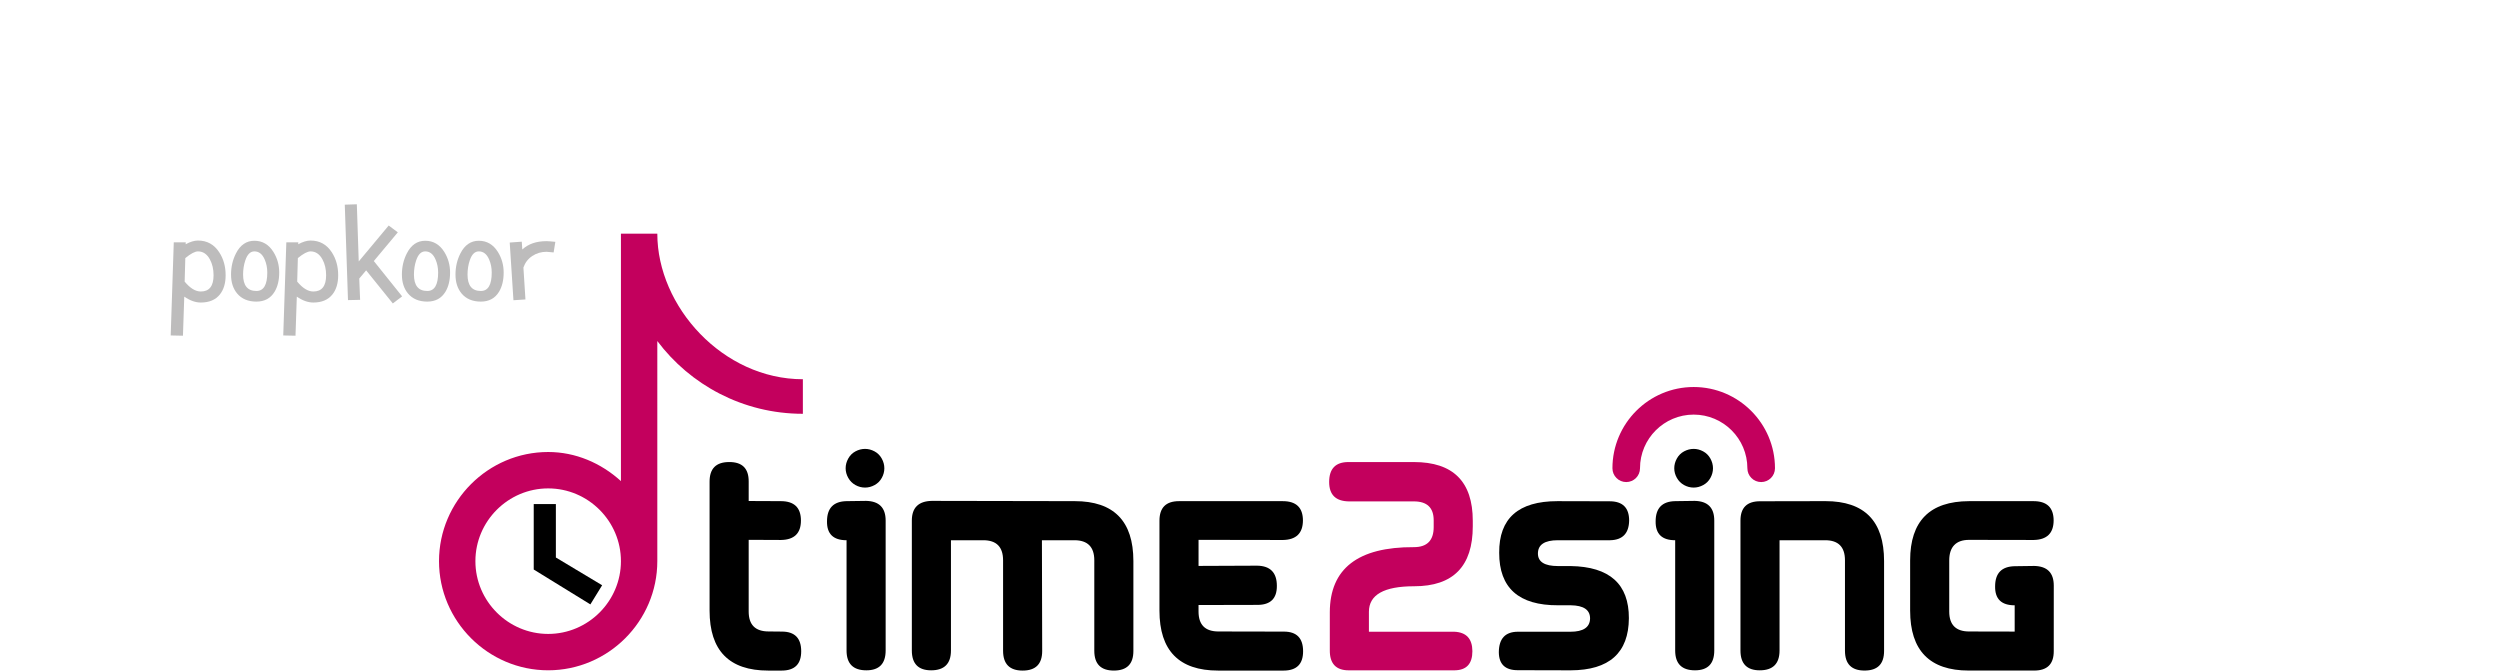
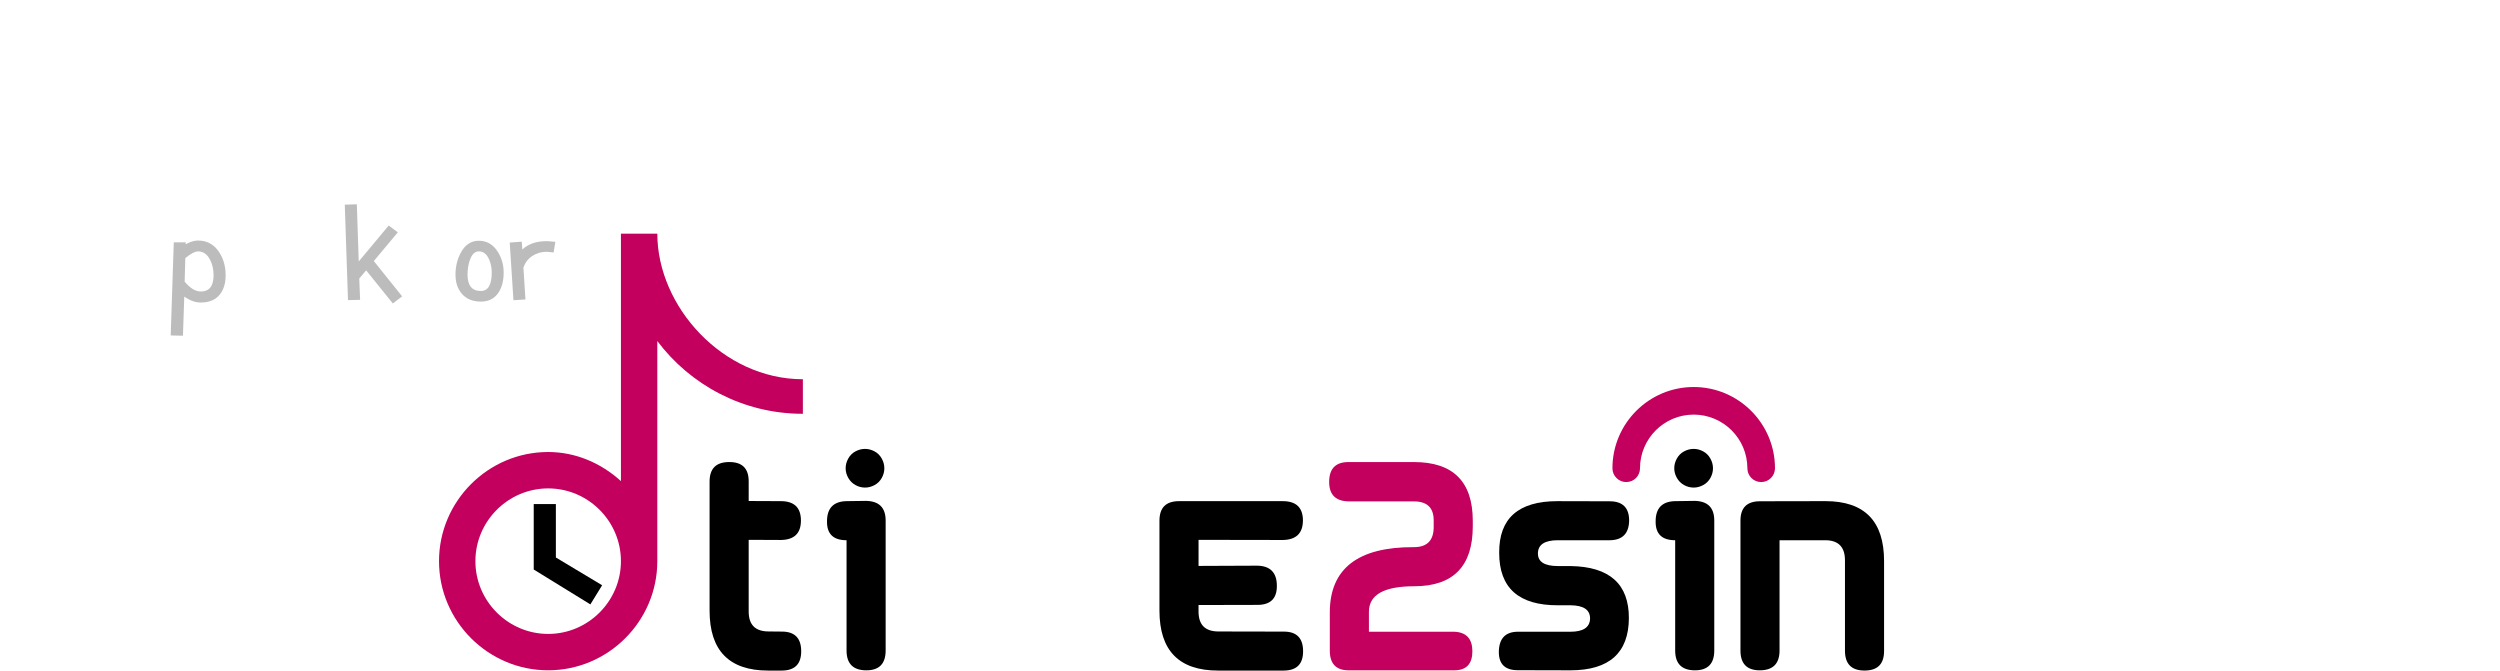
<svg xmlns="http://www.w3.org/2000/svg" version="1.1" baseProfile="tiny" id="Layer_1" x="0px" y="0px" width="283.46px" height="76.034px" viewBox="0 0 283.46 76.034" xml:space="preserve">
  <rect y="0" fill="#FFFFFF" width="283.464" height="76.034" />
  <path fill="#C3005D" d="M70.404,28.561V54.55c-2.268-2.061-5.156-3.3-8.25-3.3c-6.808,0-12.377,5.569-12.377,12.376  c0,6.806,5.569,12.375,12.377,12.375c6.804,0,12.375-5.568,12.375-12.375l0,0l0,0V38.668c3.713,4.949,9.695,8.25,16.503,8.25v-3.919  c-9.078,0-16.503-8.251-16.503-16.502h-4.126 M62.154,71.877c-4.539,0-8.251-3.714-8.251-8.25c0-4.538,3.713-8.25,8.251-8.25  c4.537,0,8.25,3.713,8.25,8.25C70.404,68.163,66.691,71.877,62.154,71.877z" />
  <polygon points="63.027,63.213 63.027,57.152 60.516,57.152 60.516,64.574 66.938,68.529 68.272,66.36 " />
  <path d="M90.843,73.846c0,1.458-0.738,2.186-2.217,2.186h-1.521c-4.433,0-6.65-2.266-6.65-6.797V54.606  c0-1.479,0.74-2.217,2.217-2.217c1.488-0.01,2.227,0.729,2.217,2.217v2.2l3.605,0.016c1.546-0.01,2.319,0.724,2.319,2.201  c0,1.438-0.748,2.173-2.247,2.202l-3.678-0.016v8.127c0,1.507,0.753,2.261,2.26,2.261l1.506,0.015  C90.114,71.613,90.843,72.357,90.843,73.846z" />
  <path d="M98.231,76.003c-1.498,0-2.245-0.749-2.245-2.247V61.254c-1.498,0-2.238-0.712-2.217-2.142c0-1.497,0.738-2.261,2.217-2.29  l2.215-0.03c1.479,0.03,2.217,0.773,2.217,2.231v14.731C100.419,75.254,99.69,76.003,98.231,76.003z M96.998,51.177  c-0.35,0.187-0.623,0.458-0.82,0.813c-0.197,0.354-0.296,0.724-0.296,1.107c0,0.376,0.099,0.737,0.296,1.086  c0.197,0.35,0.467,0.621,0.813,0.813c0.344,0.191,0.708,0.288,1.092,0.288c0.376,0,0.739-0.097,1.086-0.288  c0.35-0.191,0.621-0.463,0.813-0.813c0.193-0.35,0.288-0.71,0.288-1.086c0-0.384-0.099-0.754-0.296-1.107  c-0.197-0.354-0.469-0.626-0.818-0.813c-0.35-0.188-0.708-0.28-1.073-0.28C97.708,50.897,97.346,50.99,96.998,51.177z" />
-   <path d="M121.86,56.822c4.433,0,6.648,2.265,6.648,6.797v10.196c0,1.478-0.739,2.216-2.215,2.216c-1.479,0-2.217-0.748-2.217-2.246  V63.531c0-1.517-0.753-2.277-2.26-2.277h-3.679l0.03,12.563c0,1.478-0.741,2.216-2.217,2.216c-1.479,0-2.217-0.748-2.217-2.246  V63.531c0-1.517-0.748-2.277-2.245-2.277h-3.665v12.502c0,1.498-0.75,2.247-2.247,2.247c-1.458,0-2.188-0.749-2.188-2.247V59.023  c0-1.458,0.755-2.201,2.262-2.231L121.86,56.822z" />
  <path d="M147.75,73.846c0,1.458-0.737,2.186-2.217,2.186h-7.419c-4.433,0-6.65-2.266-6.65-6.797V59.039  c0-1.478,0.738-2.216,2.217-2.216h11.734c1.545-0.01,2.317,0.724,2.317,2.201c-0.011,1.438-0.765,2.173-2.262,2.202l-9.574-0.016  v2.956l6.633-0.028c1.497,0.019,2.247,0.781,2.247,2.289c0.01,1.438-0.725,2.158-2.203,2.158l-6.678,0.015v0.738  c0,1.508,0.753,2.261,2.26,2.261l7.418,0.015C147.026,71.613,147.75,72.357,147.75,73.846z" />
  <path fill="#C3005D" d="M152.892,52.389h7.418c4.453,0,6.68,2.221,6.68,6.665v0.619c0,4.533-2.218,6.799-6.65,6.799  c-3.418,0-5.127,0.966-5.127,2.896v2.26h9.693c1.35,0.061,2.03,0.794,2.039,2.202c0,1.438-0.675,2.162-2.023,2.173h-12  c-1.446,0-2.16-0.764-2.143-2.292v-4.285c0.01-4.953,3.188-7.418,9.531-7.388c1.497,0,2.247-0.758,2.247-2.275v-0.77  c0-1.428-0.75-2.143-2.247-2.143h-7.374c-1.487-0.021-2.231-0.753-2.231-2.201C150.705,53.142,151.435,52.389,152.892,52.389z" />
  <path d="M182.563,61.254h-5.926c-1.507,0-2.261,0.503-2.261,1.51c0,0.944,0.76,1.418,2.274,1.418h1.435  c4.414,0.068,6.615,2.038,6.604,5.91c-0.021,3.931-2.224,5.901-6.604,5.912l-5.983-0.015c-1.431,0.009-2.147-0.67-2.158-2.04  c0.011-1.536,0.724-2.31,2.144-2.32h5.97c1.468,0,2.212-0.502,2.231-1.507c0-0.975-0.729-1.473-2.188-1.493h-1.436  c-4.461,0.021-6.688-1.965-6.68-5.955c-0.027-3.9,2.174-5.851,6.605-5.851l5.91,0.014c1.479,0,2.219,0.729,2.219,2.188  C184.691,60.482,183.972,61.225,182.563,61.254z" />
  <path d="M192.185,76.003c-1.497,0-2.247-0.749-2.247-2.247V61.254c-1.497,0-2.235-0.712-2.216-2.142c0-1.497,0.738-2.261,2.216-2.29  l2.216-0.03c1.479,0.03,2.217,0.773,2.217,2.231v14.731C194.371,75.254,193.641,76.003,192.185,76.003z M190.949,51.177  c-0.35,0.187-0.623,0.458-0.82,0.813c-0.196,0.354-0.295,0.724-0.295,1.107c0,0.376,0.099,0.737,0.295,1.086  c0.197,0.35,0.47,0.621,0.813,0.813c0.347,0.191,0.71,0.288,1.095,0.288c0.373,0,0.735-0.097,1.086-0.288  c0.35-0.191,0.621-0.463,0.813-0.813s0.289-0.71,0.289-1.086c0-0.384-0.1-0.754-0.296-1.107c-0.197-0.354-0.472-0.626-0.82-0.813  c-0.351-0.188-0.707-0.28-1.071-0.28C191.662,50.897,191.298,50.99,190.949,51.177z" />
  <path d="M197.341,73.756V59.023c0-1.458,0.738-2.188,2.217-2.188l7.417-0.014c4.435,0,6.649,2.265,6.649,6.797v10.196  c0,1.478-0.738,2.216-2.215,2.216c-1.479,0-2.219-0.748-2.219-2.246V63.531c0-1.517-0.748-2.277-2.245-2.277h-5.173v12.502  c0,1.498-0.748,2.247-2.245,2.247C198.07,76.003,197.341,75.254,197.341,73.756z" />
-   <path d="M232.865,66.399c0-1.457-0.74-2.2-2.217-2.23l-2.216,0.03c-1.479,0.03-2.218,0.792-2.218,2.29  c-0.021,1.429,0.719,2.143,2.218,2.143v2.979l-5.158-0.011c-1.505,0-2.258-0.75-2.262-2.252l0,0v-0.009V68.6v-4.434v-0.621l0,0  c0-1.517,0.75-2.333,2.247-2.333l7.328,0.013c1.498-0.029,2.252-0.765,2.263-2.202c0-1.479-0.772-2.211-2.321-2.201h-7.27v0.001  c-4.451,0.015-6.68,2.255-6.68,6.722l0,0v5.688c0,4.532,2.217,6.797,6.649,6.797h7.418c1.478,0,2.217-0.729,2.217-2.187  c0-0.02-0.002-0.035-0.002-0.055h0.002L232.865,66.399L232.865,66.399z" />
  <path fill="#C3005D" d="M199.688,54.658c-0.862,0-1.563-0.7-1.563-1.563c0-3.356-2.73-6.086-6.088-6.086  c-3.354,0-6.086,2.729-6.086,6.086c0,0.863-0.699,1.563-1.563,1.563c-0.863,0-1.563-0.7-1.563-1.563c0-5.08,4.133-9.214,9.213-9.214  s9.217,4.134,9.217,9.214C201.253,53.958,200.552,54.658,199.688,54.658z" />
  <g>
    <path fill="#BDBCBC" d="M25.583,31.209c0,0.907-0.218,1.633-0.654,2.179c-0.49,0.609-1.211,0.914-2.163,0.914   c-0.604,0-1.229-0.223-1.873-0.669l-0.149,4.431l-1.39-0.029l0.349-10.562h1.36l-0.015,0.223c0.52-0.282,0.986-0.423,1.397-0.423   c1.035,0,1.84,0.445,2.415,1.338C25.342,29.352,25.583,30.219,25.583,31.209z M24.215,31.209c0-0.688-0.139-1.288-0.417-1.798   c-0.326-0.604-0.777-0.907-1.352-0.907c-0.337,0-0.815,0.252-1.434,0.759l-0.075,2.668c0.62,0.747,1.229,1.121,1.829,1.121   C23.731,33.052,24.215,32.439,24.215,31.209z" />
-     <path fill="#BDBCBC" d="M31.658,30.905c0,0.872-0.176,1.598-0.527,2.178c-0.451,0.743-1.137,1.114-2.059,1.114   c-0.941,0-1.669-0.307-2.185-0.921c-0.461-0.555-0.691-1.27-0.691-2.142s0.186-1.673,0.557-2.4   c0.485-0.956,1.182-1.436,2.089-1.436c0.911,0,1.632,0.424,2.162,1.271C31.441,29.27,31.658,30.048,31.658,30.905z M30.306,30.905   c0-0.536-0.097-1.026-0.29-1.472c-0.263-0.619-0.654-0.93-1.174-0.93c-0.457,0-0.798,0.34-1.026,1.019   c-0.168,0.496-0.253,1.033-0.253,1.612c0,1.238,0.503,1.858,1.508,1.858C29.895,32.994,30.306,32.297,30.306,30.905z" />
-     <path fill="#BDBCBC" d="M38.344,31.209c0,0.907-0.218,1.633-0.654,2.179c-0.49,0.609-1.211,0.914-2.163,0.914   c-0.604,0-1.229-0.223-1.873-0.669l-0.149,4.431l-1.389-0.029l0.349-10.562h1.361l-0.015,0.223c0.52-0.282,0.986-0.423,1.397-0.423   c1.035,0,1.841,0.445,2.416,1.338C38.104,29.352,38.344,30.219,38.344,31.209z M36.977,31.209c0-0.688-0.139-1.288-0.417-1.798   c-0.327-0.604-0.778-0.907-1.353-0.907c-0.336,0-0.815,0.252-1.434,0.759l-0.075,2.668c0.62,0.747,1.229,1.121,1.829,1.121   C36.493,33.052,36.977,32.439,36.977,31.209z" />
    <path fill="#BDBCBC" d="M45.594,33.603l-1.055,0.803l-3.025-3.753l-0.78,0.929l0.097,2.416l-1.375,0.03l-0.364-10.822l1.367-0.044   l0.216,6.481l3.396-4.073l1.034,0.772l-2.721,3.256L45.594,33.603z" />
-     <path fill="#BDBCBC" d="M51.031,30.905c0,0.872-0.176,1.598-0.527,2.178c-0.451,0.743-1.138,1.114-2.059,1.114   c-0.941,0-1.669-0.307-2.185-0.921c-0.461-0.555-0.691-1.27-0.691-2.142s0.186-1.673,0.557-2.4   c0.485-0.956,1.182-1.436,2.089-1.436c0.912,0,1.632,0.424,2.163,1.271C50.813,29.27,51.031,30.048,51.031,30.905z M49.678,30.905   c0-0.536-0.097-1.026-0.29-1.472c-0.262-0.619-0.654-0.93-1.174-0.93c-0.457,0-0.798,0.34-1.026,1.019   c-0.168,0.496-0.253,1.033-0.253,1.612c0,1.238,0.503,1.858,1.509,1.858C49.267,32.994,49.678,32.297,49.678,30.905z" />
    <path fill="#BDBCBC" d="M57.107,30.905c0,0.872-0.176,1.598-0.527,2.178c-0.451,0.743-1.138,1.114-2.059,1.114   c-0.941,0-1.67-0.307-2.185-0.921c-0.461-0.555-0.691-1.27-0.691-2.142s0.186-1.673,0.557-2.4c0.485-0.956,1.182-1.436,2.089-1.436   c0.912,0,1.632,0.424,2.163,1.271C56.889,29.27,57.107,30.048,57.107,30.905z M55.754,30.905c0-0.536-0.097-1.026-0.29-1.472   c-0.262-0.619-0.654-0.93-1.174-0.93c-0.457,0-0.798,0.34-1.026,1.019c-0.168,0.496-0.253,1.033-0.253,1.612   c0,1.238,0.503,1.858,1.509,1.858C55.343,32.994,55.754,32.297,55.754,30.905z" />
    <path fill="#BDBCBC" d="M62.967,27.419l-0.194,1.204c-0.426-0.049-0.691-0.074-0.795-0.074c-0.604,0-1.146,0.159-1.624,0.476   c-0.479,0.316-0.814,0.753-1.007,1.308l0.231,3.62l-1.361,0.089L57.794,27.5l1.367-0.097l0.06,0.884   c0.679-0.629,1.593-0.944,2.743-0.944C62.147,27.344,62.48,27.37,62.967,27.419z" />
  </g>
</svg>